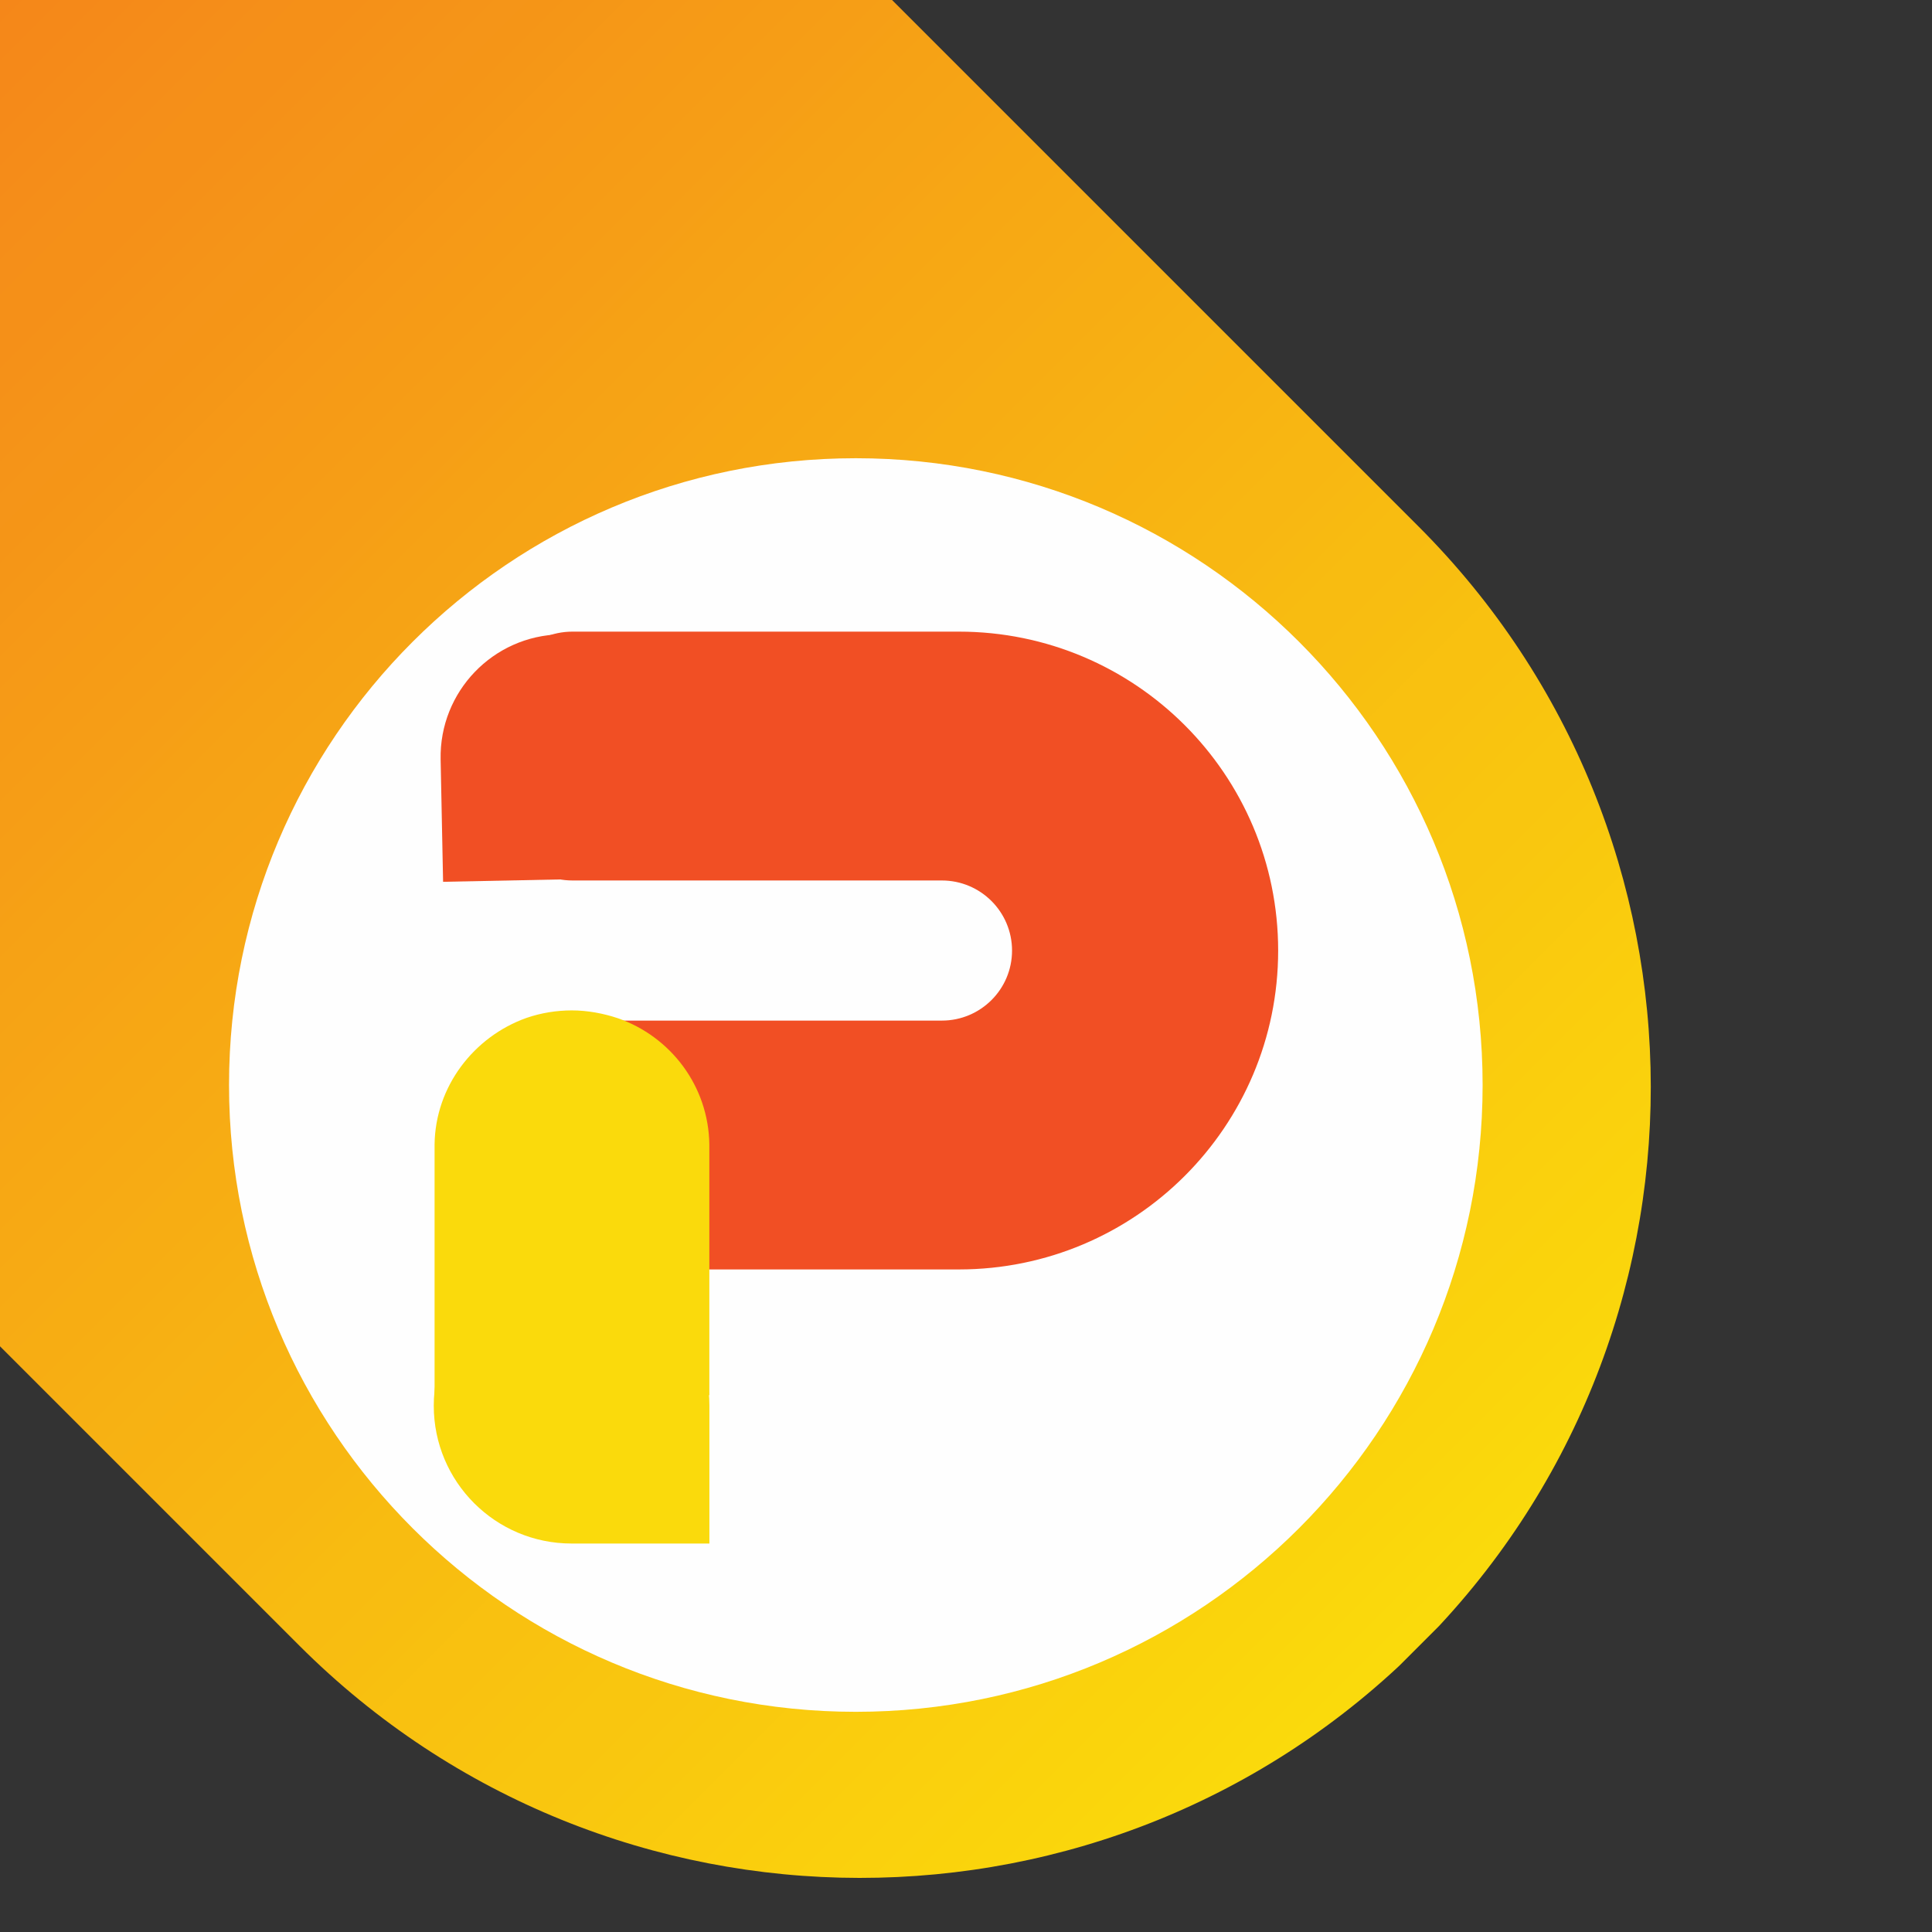
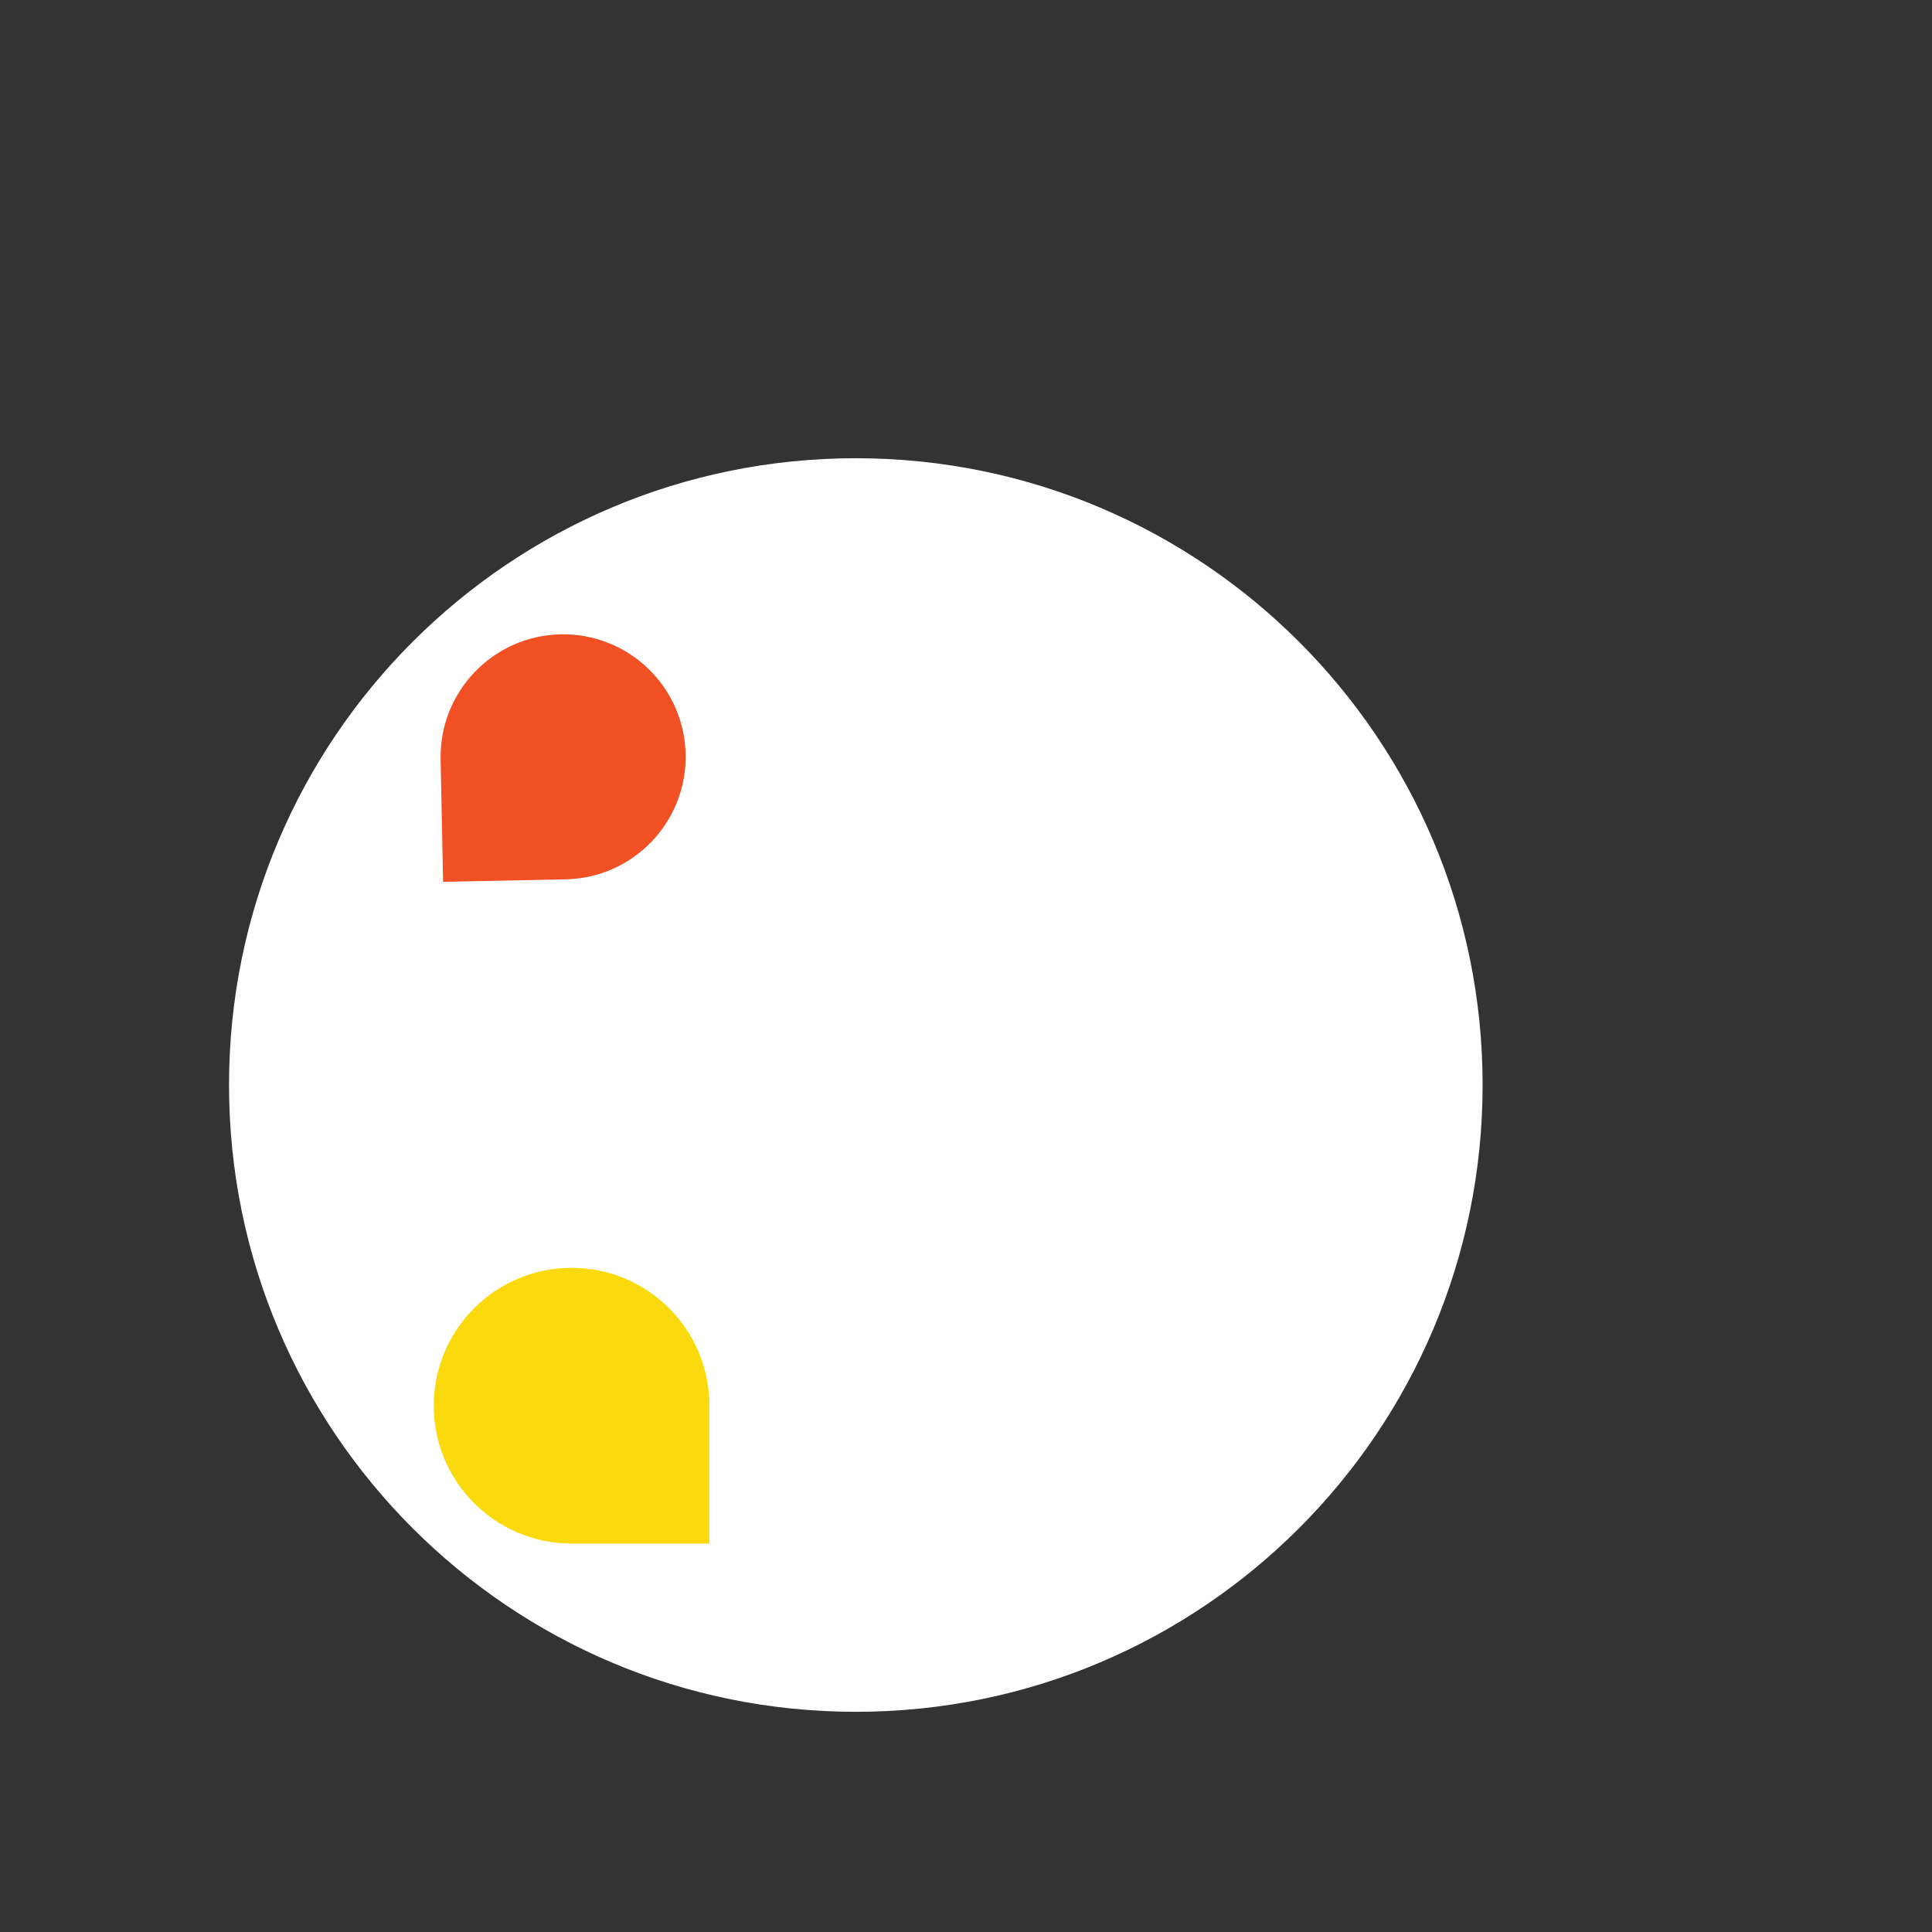
<svg xmlns="http://www.w3.org/2000/svg" width="100%" height="100%" viewBox="0 0 600 600" xml:space="preserve" style="fill-rule:evenodd;clip-rule:evenodd;stroke-linejoin:round;stroke-miterlimit:2;">
  <rect x="0" y="0" width="600" height="600" fill="#333333" stroke="none" />
  <g transform="matrix(3.434,0,0,3.434,-664.787,-684.323)">
    <g transform="matrix(1,0,0,1,185,184)">
      <clipPath id="_clip1">
-         <path d="M-45.901,-119.964L187.562,113.5L86.302,214.76L-147.161,-18.703L-45.901,-119.964Z" />
-       </clipPath>
+         </clipPath>
      <g clip-path="url(#_clip1)">
        <g>
          <clipPath id="_clip2">
-             <path d="M-45.901,-119.964L187.562,113.5L86.302,214.76L-147.161,-18.703L-45.901,-119.964Z" />
-           </clipPath>
+             </clipPath>
          <g clip-path="url(#_clip2)">
            <g>
              <clipPath id="_clip3">
-                 <path d="M-96.547,-69.318C-68.604,-97.26 -23.24,-97.224 4.75,-69.234L136.865,62.88C164.854,90.87 164.891,136.234 136.948,164.177C109.005,192.12 63.641,192.083 35.651,164.094L-96.464,31.979C-124.422,3.958 -124.49,-41.375 -96.547,-69.318Z" />
-               </clipPath>
+                 </clipPath>
              <g clip-path="url(#_clip3)">
                <path d="M83,-81.896L-94.958,96.057L83,274.016L260.953,96.057L83,-81.896Z" style="fill:url(#_Linear4);fill-rule:nonzero;" />
              </g>
            </g>
          </g>
        </g>
      </g>
    </g>
    <g transform="matrix(1,0,0,1,185,184)">
      <path d="M85.99,56.719C54.682,56.719 29.302,82.099 29.302,113.401C29.302,144.708 54.682,170.089 85.99,170.089C117.297,170.089 142.672,144.708 142.672,113.401C142.672,82.099 117.297,56.719 85.99,56.719" style="fill:rgb(254,254,254);fill-rule:nonzero;" />
    </g>
    <g transform="matrix(1,0,0,1,185,184)">
      <path d="M60.281,129.937C53.396,129.937 47.818,135.521 47.818,142.406C47.818,149.292 53.396,154.87 60.281,154.87L72.745,154.87L72.745,142.406C72.75,135.521 67.167,129.937 60.281,129.937Z" style="fill:rgb(250,218,12);fill-rule:nonzero;" />
    </g>
    <g transform="matrix(1,0,0,1,185,184)">
-       <path d="M95.297,130.083L60.375,130.083C56.661,130.083 53.625,127.052 53.625,123.344L53.625,114.318C53.625,110.609 56.661,107.578 60.375,107.578L93.766,107.578C97.271,107.578 100.115,104.745 100.115,101.245C100.115,97.745 97.271,94.906 93.766,94.906L60.375,94.906C56.661,94.906 53.625,91.875 53.625,88.172L53.625,79.141C53.625,75.432 56.661,72.401 60.375,72.401L95.297,72.401C111.25,72.401 124.182,85.318 124.182,101.245C124.182,117.172 111.25,130.083 95.297,130.083Z" style="fill:rgb(241,79,36);fill-rule:nonzero;" />
-     </g>
+       </g>
    <g transform="matrix(1,0,0,1,185,184)">
-       <path d="M64.453,107.359C63.177,106.932 61.729,106.656 60.307,106.656C58.885,106.656 57.516,106.891 56.255,107.318C56.229,107.333 56.203,107.333 56.177,107.344C51.443,109.042 47.958,113.526 47.891,118.776L47.891,141.453L72.74,141.453L72.74,118.792C72.672,113.495 69.24,109.016 64.453,107.359" style="fill:rgb(250,218,12);fill-rule:nonzero;" />
-     </g>
+       </g>
    <g transform="matrix(1,0,0,1,185,184)">
      <path d="M70.594,83.5C70.474,77.38 65.411,72.521 59.292,72.646C53.177,72.771 48.318,77.828 48.438,83.948L48.661,95.026L59.74,94.802C65.859,94.682 70.719,89.62 70.594,83.5Z" style="fill:rgb(241,79,36);fill-rule:nonzero;" />
    </g>
  </g>
  <defs>
    <linearGradient id="_Linear4" x1="0" y1="0" x2="1" y2="0" gradientUnits="userSpaceOnUse" gradientTransform="matrix(177.954,177.954,-177.954,177.954,-13.049,14.154)">
      <stop offset="0" style="stop-color:rgb(244,129,27);stop-opacity:1" />
      <stop offset="0.02" style="stop-color:rgb(244,130,27);stop-opacity:1" />
      <stop offset="0.03" style="stop-color:rgb(244,132,26);stop-opacity:1" />
      <stop offset="0.09" style="stop-color:rgb(245,138,25);stop-opacity:1" />
      <stop offset="0.13" style="stop-color:rgb(245,143,25);stop-opacity:1" />
      <stop offset="0.14" style="stop-color:rgb(245,144,24);stop-opacity:1" />
      <stop offset="0.15" style="stop-color:rgb(245,144,24);stop-opacity:1" />
      <stop offset="0.19" style="stop-color:rgb(245,149,24);stop-opacity:1" />
      <stop offset="0.2" style="stop-color:rgb(245,149,23);stop-opacity:1" />
      <stop offset="0.24" style="stop-color:rgb(246,154,23);stop-opacity:1" />
      <stop offset="0.25" style="stop-color:rgb(246,155,22);stop-opacity:1" />
      <stop offset="0.29" style="stop-color:rgb(246,159,22);stop-opacity:1" />
      <stop offset="0.3" style="stop-color:rgb(246,161,21);stop-opacity:1" />
      <stop offset="0.33" style="stop-color:rgb(246,164,21);stop-opacity:1" />
      <stop offset="0.34" style="stop-color:rgb(247,164,21);stop-opacity:1" />
      <stop offset="0.35" style="stop-color:rgb(247,166,21);stop-opacity:1" />
      <stop offset="0.36" style="stop-color:rgb(247,167,20);stop-opacity:1" />
      <stop offset="0.38" style="stop-color:rgb(247,169,20);stop-opacity:1" />
      <stop offset="0.41" style="stop-color:rgb(247,172,20);stop-opacity:1" />
      <stop offset="0.41" style="stop-color:rgb(247,173,19);stop-opacity:1" />
      <stop offset="0.42" style="stop-color:rgb(247,173,19);stop-opacity:1" />
      <stop offset="0.46" style="stop-color:rgb(247,178,19);stop-opacity:1" />
      <stop offset="0.47" style="stop-color:rgb(248,178,18);stop-opacity:1" />
      <stop offset="0.51" style="stop-color:rgb(248,183,18);stop-opacity:1" />
      <stop offset="0.52" style="stop-color:rgb(248,183,18);stop-opacity:1" />
      <stop offset="0.55" style="stop-color:rgb(248,188,17);stop-opacity:1" />
      <stop offset="0.56" style="stop-color:rgb(248,188,17);stop-opacity:1" />
      <stop offset="0.57" style="stop-color:rgb(248,189,17);stop-opacity:1" />
      <stop offset="0.58" style="stop-color:rgb(248,190,16);stop-opacity:1" />
      <stop offset="0.59" style="stop-color:rgb(248,192,16);stop-opacity:1" />
      <stop offset="0.6" style="stop-color:rgb(249,193,16);stop-opacity:1" />
      <stop offset="0.61" style="stop-color:rgb(249,193,16);stop-opacity:1" />
      <stop offset="0.65" style="stop-color:rgb(249,198,15);stop-opacity:1" />
      <stop offset="0.66" style="stop-color:rgb(249,198,15);stop-opacity:1" />
      <stop offset="0.74" style="stop-color:rgb(250,207,13);stop-opacity:1" />
      <stop offset="0.8" style="stop-color:rgb(250,213,12);stop-opacity:1" />
      <stop offset="0.84" style="stop-color:rgb(250,218,12);stop-opacity:1" />
      <stop offset="1" style="stop-color:rgb(250,219,11);stop-opacity:1" />
    </linearGradient>
  </defs>
</svg>